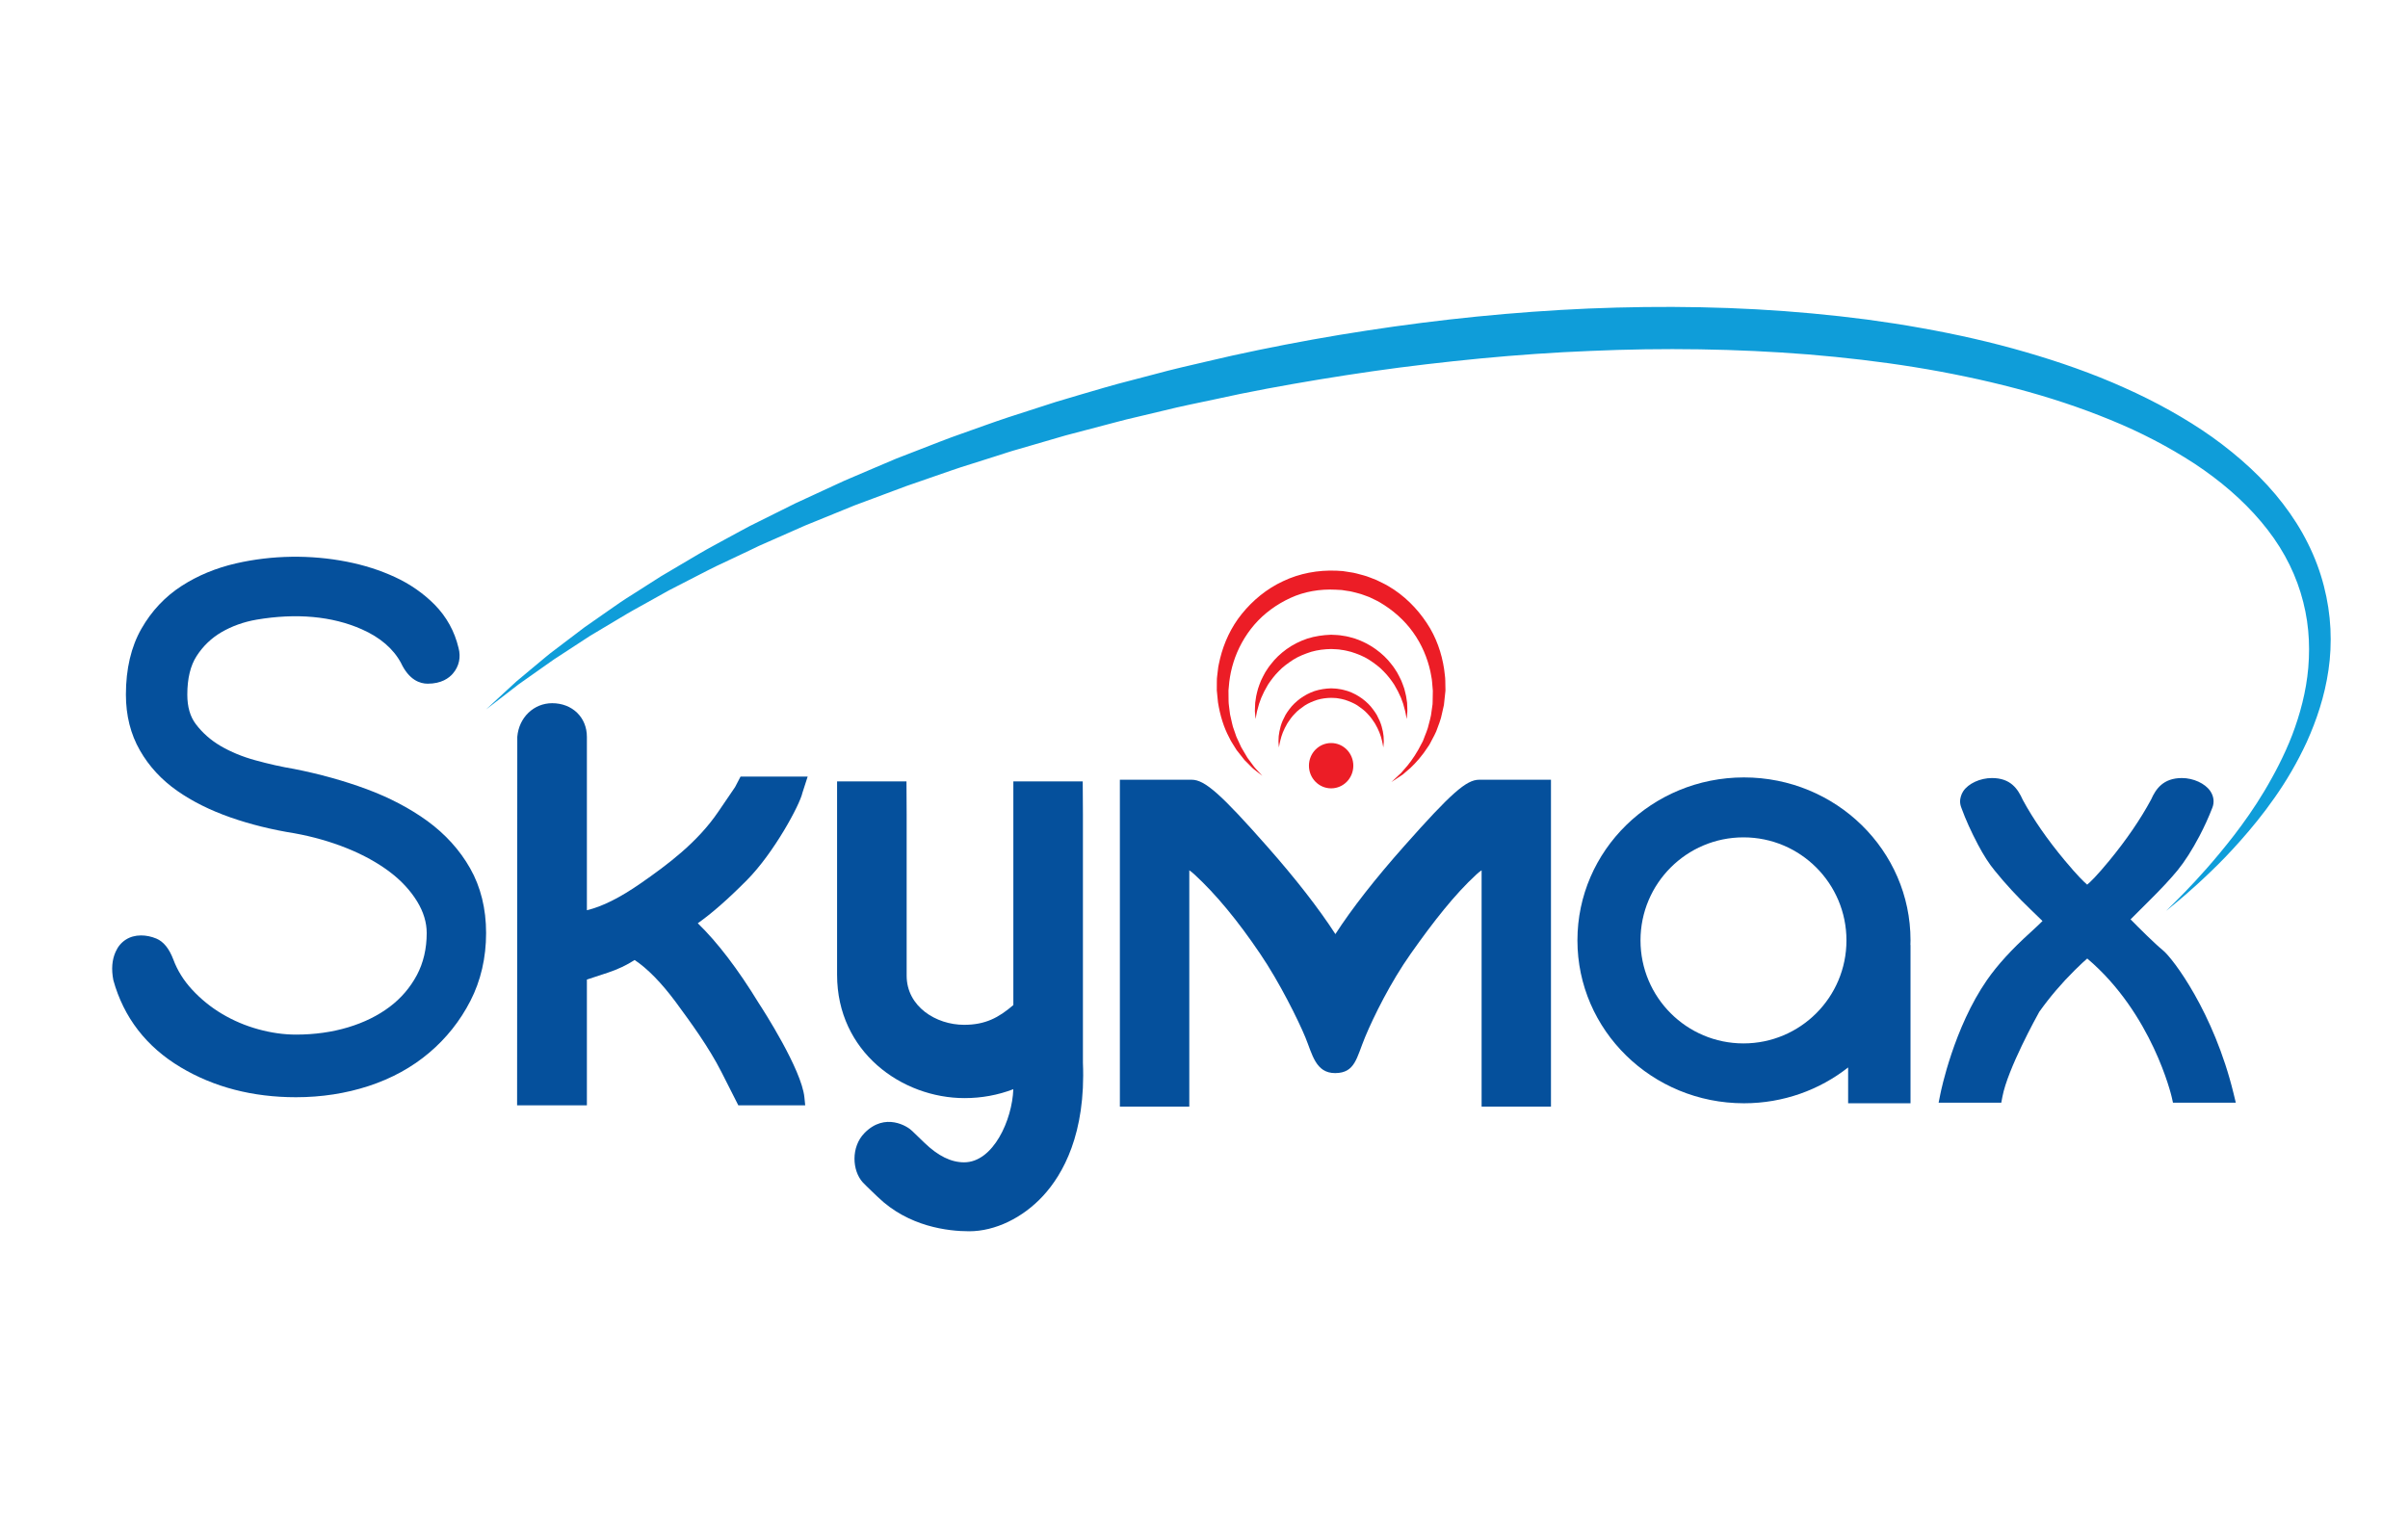
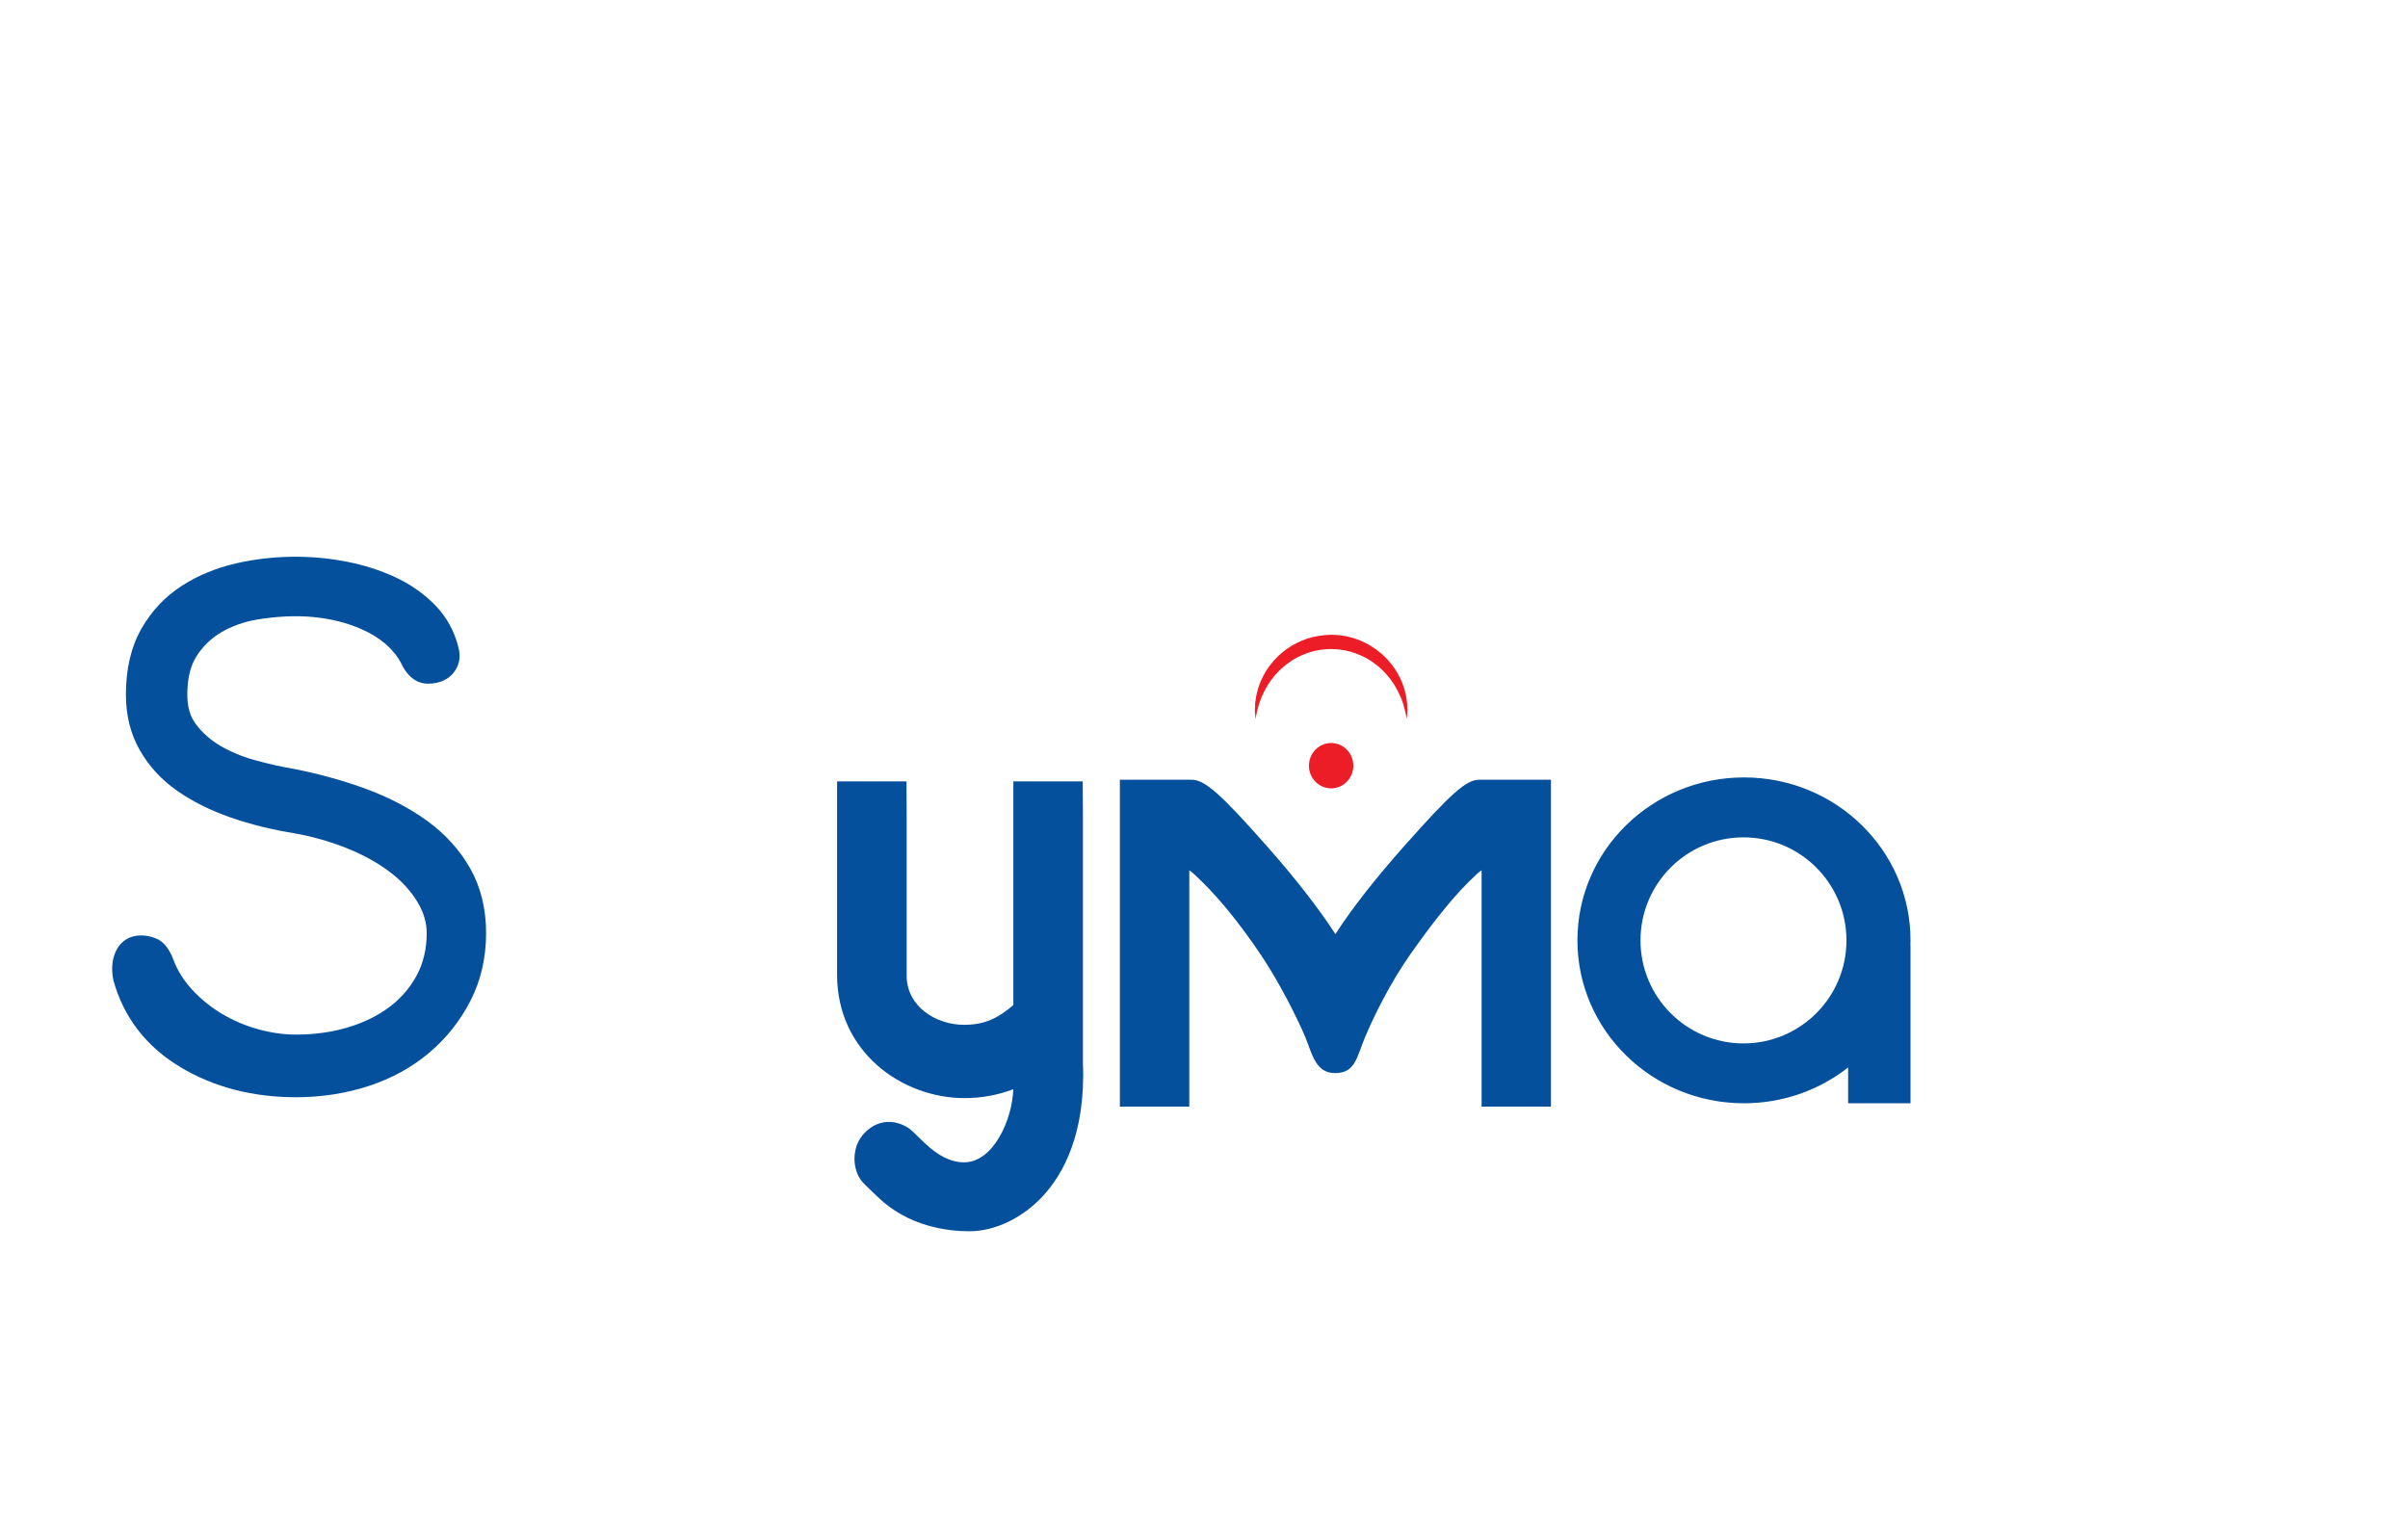
<svg xmlns="http://www.w3.org/2000/svg" width="727pt" height="457.07pt" viewBox="0 0 727 457.07" version="1.1">
  <g id="surface1">
    <path style=" stroke:none;fill-rule:nonzero;fill:rgb(2.699%,30.6%,53.299%);fill-opacity:1;" d="M 184.852 168.762 L 184.859 168.762 L 184.789 168.707 Z M 184.852 168.762 " />
    <path style=" stroke:none;fill-rule:nonzero;fill:rgb(92.2%,11.4%,14.899%);fill-opacity:1;" d="M 408.582 231.191 C 408.582 234.969 405.598 238.035 401.887 238.035 C 398.18 238.035 395.184 234.969 395.184 231.191 C 395.184 227.418 398.18 224.352 401.887 224.352 C 405.598 224.352 408.582 227.418 408.582 231.191 " />
    <path style=" stroke:none;fill-rule:nonzero;fill:rgb(92.2%,11.4%,14.899%);fill-opacity:1;" d="M 379.066 217.094 C 379.066 217.094 379.039 216.809 378.996 216.266 C 378.977 215.723 378.801 214.945 378.883 213.926 C 378.91 213.406 378.934 212.828 378.957 212.203 C 379.027 211.586 379.148 210.926 379.254 210.211 C 379.375 209.492 379.613 208.754 379.805 207.969 C 380.02 207.168 380.387 206.387 380.695 205.531 C 381.086 204.73 381.492 203.871 381.977 203.02 C 382.5 202.207 383.031 201.336 383.711 200.539 C 384.965 198.863 386.59 197.34 388.43 196 C 390.285 194.664 392.43 193.578 394.703 192.812 C 397 192.086 399.434 191.73 401.883 191.652 C 403.246 191.742 404.098 191.699 405.465 191.961 C 406.758 192.113 407.906 192.477 409.062 192.801 C 411.34 193.57 413.473 194.664 415.328 196 C 417.188 197.34 418.809 198.863 420.066 200.539 C 420.738 201.324 421.258 202.207 421.789 203.02 C 422.273 203.871 422.68 204.727 423.074 205.531 C 423.383 206.387 423.746 207.168 423.973 207.953 C 424.156 208.754 424.387 209.492 424.516 210.195 C 424.625 210.926 424.742 211.582 424.82 212.203 C 424.836 212.824 424.863 213.391 424.883 213.906 C 424.961 214.922 424.789 215.727 424.777 216.266 C 424.719 216.809 424.695 217.094 424.695 217.094 C 424.695 217.094 424.637 216.809 424.535 216.273 C 424.418 215.754 424.344 214.977 424.043 214.02 C 423.914 213.547 423.773 213.016 423.617 212.457 C 423.395 211.906 423.191 211.301 422.961 210.672 C 422.445 209.434 421.758 208.09 420.926 206.711 C 420.027 205.359 418.992 203.957 417.703 202.68 C 416.469 201.359 414.914 200.246 413.297 199.18 C 411.66 198.137 409.785 197.414 407.883 196.816 C 406.906 196.57 405.91 196.309 404.977 196.215 C 404.152 196.016 402.75 196.031 401.883 195.965 C 399.848 196 397.816 196.242 395.879 196.801 C 393.977 197.422 392.105 198.133 390.461 199.18 C 388.848 200.238 387.289 201.348 386.051 202.676 C 384.766 203.957 383.73 205.352 382.828 206.707 C 382 208.09 381.312 209.434 380.797 210.672 C 380.562 211.309 380.352 211.906 380.145 212.457 C 379.984 213.016 379.844 213.539 379.719 214.004 C 379.418 214.941 379.344 215.762 379.223 216.281 C 379.125 216.816 379.066 217.094 379.066 217.094 " />
-     <path style=" stroke:none;fill-rule:nonzero;fill:rgb(92.2%,11.4%,14.899%);fill-opacity:1;" d="M 386.121 225.688 C 386.121 225.688 386.109 225.488 386.074 225.109 C 386.07 224.727 385.945 224.191 385.996 223.469 C 386.016 223.109 386.031 222.707 386.051 222.277 C 386.117 221.844 386.188 221.383 386.266 220.887 C 386.453 219.898 386.746 218.781 387.238 217.629 C 387.492 217.059 387.793 216.469 388.105 215.867 C 388.477 215.301 388.816 214.676 389.285 214.125 C 390.141 212.949 391.273 211.879 392.543 210.926 C 393.824 209.988 395.301 209.199 396.879 208.656 C 398.48 208.145 400.18 207.883 401.887 207.836 C 402.824 207.898 403.434 207.883 404.379 208.062 C 405.281 208.176 406.074 208.43 406.887 208.656 C 408.469 209.188 409.938 209.988 411.234 210.922 C 412.504 211.879 413.633 212.941 414.477 214.121 C 414.949 214.676 415.285 215.301 415.668 215.867 C 415.98 216.469 416.273 217.059 416.527 217.629 C 417.012 218.781 417.316 219.898 417.512 220.887 C 417.586 221.383 417.648 221.844 417.715 222.277 C 417.738 222.707 417.754 223.109 417.766 223.465 C 417.824 224.172 417.699 224.734 417.684 225.109 C 417.66 225.488 417.641 225.688 417.641 225.688 C 417.641 225.688 417.605 225.488 417.531 225.109 C 417.449 224.75 417.398 224.203 417.207 223.543 C 417.117 223.207 417.023 222.836 416.918 222.445 C 416.773 222.047 416.633 221.637 416.473 221.191 C 416.121 220.316 415.668 219.371 415.086 218.395 C 414.484 217.434 413.766 216.449 412.887 215.531 C 412.043 214.574 410.961 213.797 409.844 213.016 C 408.699 212.281 407.402 211.758 406.074 211.312 C 405.387 211.137 404.699 210.941 404.051 210.871 C 403.461 210.734 402.496 210.746 401.887 210.707 C 400.465 210.727 399.047 210.91 397.691 211.309 C 396.359 211.754 395.066 212.281 393.93 213.016 C 392.812 213.789 391.723 214.574 390.879 215.531 C 389.996 216.441 389.277 217.434 388.676 218.387 C 388.105 219.371 387.641 220.309 387.289 221.191 C 387.133 221.637 386.988 222.047 386.848 222.445 C 386.746 222.836 386.645 223.195 386.562 223.527 C 386.355 224.184 386.312 224.754 386.219 225.117 C 386.16 225.488 386.121 225.688 386.121 225.688 " />
-     <path style=" stroke:none;fill-rule:nonzero;fill:rgb(92.2%,11.4%,14.899%);fill-opacity:1;" d="M 381.094 234.258 C 381.094 234.258 380.578 233.855 379.637 233.109 C 379.176 232.707 378.535 232.32 377.91 231.68 C 377.277 231.07 376.555 230.328 375.742 229.504 C 375.016 228.609 374.219 227.609 373.359 226.492 C 372.984 225.902 372.605 225.285 372.195 224.641 C 371.793 223.996 371.367 223.32 371.047 222.57 C 369.504 219.68 368.355 216.086 367.719 212.031 C 367.613 211.008 367.508 209.961 367.41 208.898 L 367.367 208.496 L 367.367 208.023 L 367.371 207.242 C 367.375 206.73 367.375 206.199 367.383 205.68 C 367.367 205.16 367.41 204.602 367.492 204.012 C 367.551 203.438 367.629 202.848 367.699 202.262 C 367.789 201.055 368.137 199.965 368.371 198.777 C 369.508 194.156 371.617 189.434 374.906 185.371 C 378.168 181.328 382.41 177.773 387.387 175.48 C 392.34 173.105 397.93 172.086 403.473 172.312 C 404.125 172.34 404.746 172.363 405.398 172.43 L 407.539 172.762 C 408.992 172.934 410.293 173.367 411.641 173.711 C 412.977 174.055 414.242 174.645 415.527 175.117 C 416.758 175.734 418.027 176.285 419.191 176.992 C 423.934 179.758 427.828 183.695 430.715 188.047 C 433.641 192.391 435.285 197.309 435.992 202.016 C 436.105 203.199 436.34 204.359 436.348 205.52 C 436.359 206.094 436.371 206.66 436.375 207.234 L 436.395 208.078 L 436.395 208.449 C 436.387 208.715 436.395 208.555 436.387 208.621 L 436.348 209.016 C 436.227 210.062 436.129 211.09 436.016 212.105 L 435.934 212.863 L 435.754 213.664 C 435.633 214.191 435.523 214.699 435.402 215.227 C 435.027 217.312 434.234 219.098 433.605 220.844 C 433.266 221.695 432.789 222.473 432.391 223.258 C 431.969 224.004 431.656 224.797 431.148 225.449 C 429.379 228.211 427.477 230.309 425.812 231.883 C 424.941 232.629 424.16 233.293 423.5 233.871 C 422.766 234.387 422.129 234.781 421.625 235.117 C 420.602 235.781 420.07 236.129 420.07 236.129 C 420.07 236.129 420.539 235.684 421.43 234.859 C 421.863 234.445 422.43 233.953 423.043 233.348 C 423.617 232.684 424.27 231.938 424.996 231.086 C 426.402 229.359 427.902 227.102 429.27 224.367 C 429.68 223.719 429.883 222.926 430.191 222.188 C 430.477 221.426 430.832 220.668 431.062 219.848 C 431.453 218.188 432.062 216.469 432.215 214.68 C 432.277 214.223 432.336 213.773 432.406 213.324 L 432.504 212.641 L 432.531 211.879 C 432.547 210.863 432.566 209.828 432.586 208.781 L 432.586 208.371 C 432.586 208.414 432.59 208.223 432.586 208.449 L 432.578 208.402 L 432.566 208.309 L 432.551 208.125 L 432.488 207.371 C 432.441 206.867 432.406 206.363 432.359 205.852 C 432.297 204.836 432.012 203.82 431.859 202.793 C 430.969 198.699 429.25 194.574 426.629 190.93 C 424.031 187.266 420.512 184.168 416.52 181.836 C 415.52 181.254 414.441 180.805 413.402 180.281 C 412.305 179.922 411.242 179.426 410.094 179.152 C 408.973 178.879 407.824 178.512 406.738 178.41 L 405.102 178.152 L 403.191 178.051 C 398.559 177.812 393.797 178.598 389.598 180.543 C 385.398 182.473 381.629 185.227 378.691 188.633 C 375.773 192.031 373.66 195.961 372.41 199.945 C 371.762 202 371.398 203.82 371.133 205.867 C 371.09 206.398 371.031 206.922 370.988 207.43 L 370.914 208.199 L 370.895 208.395 L 370.895 208.496 L 370.883 208.539 C 370.887 208.371 370.887 208.52 370.887 208.496 L 370.895 208.855 C 370.895 209.82 370.914 210.766 370.922 211.699 C 370.934 212.629 371.117 213.523 371.199 214.41 C 371.262 214.859 371.316 215.301 371.371 215.727 C 371.469 216.16 371.57 216.586 371.66 217 C 371.863 217.824 372 218.656 372.23 219.43 C 372.5 220.199 372.758 220.953 373.008 221.672 C 373.223 222.422 373.551 223.074 373.867 223.73 C 374.156 224.383 374.457 225.016 374.738 225.621 C 375.418 226.773 376.047 227.844 376.617 228.797 C 377.27 229.691 377.863 230.488 378.379 231.188 C 378.883 231.906 379.449 232.414 379.84 232.875 C 380.652 233.777 381.094 234.258 381.094 234.258 " />
-     <path style=" stroke:none;fill-rule:nonzero;fill:rgb(5.899%,61.6%,85.1%);fill-opacity:1;" d="M 701.594 176.902 C 700.48 172.566 698.871 168.254 696.785 164.082 C 694.715 159.906 692.164 155.898 689.246 152.098 C 683.406 144.48 676.051 137.824 667.926 131.992 C 663.848 129.102 659.555 126.426 655.105 123.941 C 650.652 121.445 646.039 119.152 641.309 117.047 C 631.84 112.781 621.859 109.297 611.586 106.316 C 601.309 103.328 590.711 100.934 579.926 99.023 C 574.52 98.035 569.074 97.227 563.59 96.473 C 558.105 95.758 552.574 95.145 547.023 94.633 C 524.809 92.566 502.148 92.23 479.578 93.16 C 457.004 94.148 434.516 96.441 412.566 99.824 C 401.562 101.496 390.773 103.457 380.051 105.66 C 377.41 106.23 374.762 106.789 372.129 107.348 C 369.488 107.957 366.871 108.562 364.262 109.16 C 359.023 110.371 353.828 111.559 348.73 112.953 C 346.172 113.617 343.621 114.289 341.098 114.953 C 338.555 115.613 336.039 116.27 333.543 117.008 C 328.555 118.465 323.629 119.891 318.746 121.367 C 313.914 122.934 309.117 124.484 304.391 126.004 C 299.668 127.566 295.059 129.277 290.496 130.879 C 285.91 132.457 281.48 134.273 277.086 135.953 C 274.895 136.812 272.711 137.656 270.551 138.488 C 268.414 139.402 266.301 140.297 264.191 141.188 C 262.098 142.07 260.031 142.973 257.965 143.844 C 256.934 144.285 255.91 144.719 254.895 145.16 C 253.887 145.633 252.879 146.094 251.875 146.551 C 247.887 148.398 243.965 150.207 240.125 151.98 C 236.344 153.863 232.633 155.715 229.012 157.512 C 228.109 157.961 227.207 158.41 226.316 158.855 C 225.434 159.328 224.555 159.805 223.684 160.27 C 221.941 161.207 220.23 162.145 218.535 163.062 C 216.848 163.996 215.184 164.906 213.531 165.797 C 211.887 166.699 210.305 167.68 208.727 168.59 C 205.582 170.453 202.52 172.234 199.57 174.004 C 196.68 175.844 193.879 177.637 191.164 179.363 C 189.816 180.23 188.469 181.039 187.203 181.926 C 185.93 182.805 184.688 183.672 183.465 184.523 C 181.027 186.223 178.699 187.859 176.461 189.414 C 174.293 191.059 172.219 192.633 170.262 194.117 C 169.273 194.867 168.32 195.59 167.391 196.297 C 166.469 197 165.555 197.672 164.73 198.395 C 163.035 199.797 161.453 201.121 159.98 202.348 C 158.516 203.574 157.16 204.711 155.918 205.746 C 154.73 206.844 153.641 207.84 152.672 208.727 C 148.801 212.309 146.746 214.211 146.746 214.211 C 146.746 214.211 148.965 212.496 153.141 209.285 C 154.18 208.484 155.34 207.582 156.617 206.598 C 157.934 205.664 159.371 204.652 160.93 203.551 C 162.477 202.457 164.148 201.277 165.926 200.031 C 166.797 199.383 167.734 198.773 168.719 198.145 C 169.68 197.508 170.68 196.863 171.699 196.195 C 173.754 194.859 175.91 193.453 178.164 191.98 C 180.48 190.594 182.898 189.152 185.43 187.641 C 186.684 186.887 187.977 186.113 189.289 185.336 C 190.598 184.551 191.98 183.824 193.367 183.039 C 196.137 181.492 199.004 179.895 201.973 178.242 C 204.984 176.664 208.109 175.09 211.312 173.438 C 212.918 172.625 214.535 171.766 216.199 170.965 C 217.871 170.164 219.578 169.367 221.301 168.559 C 223.016 167.746 224.762 166.918 226.523 166.086 C 227.402 165.66 228.285 165.238 229.172 164.812 C 230.074 164.414 230.984 164.016 231.891 163.613 C 235.551 162 239.285 160.348 243.094 158.668 C 246.961 157.094 250.898 155.48 254.918 153.852 C 255.918 153.434 256.926 153.035 257.941 152.617 C 258.973 152.227 259.996 151.852 261.027 151.465 C 263.105 150.691 265.184 149.906 267.301 149.125 C 269.398 148.34 271.523 147.547 273.664 146.75 C 275.82 146 277.996 145.246 280.188 144.488 C 284.574 142.992 288.996 141.359 293.566 139.984 C 295.844 139.262 298.125 138.539 300.43 137.809 C 302.734 137.094 305.031 136.281 307.402 135.637 C 312.094 134.273 316.855 132.891 321.66 131.488 C 326.508 130.219 331.402 128.922 336.336 127.621 C 338.805 126.938 341.301 126.348 343.812 125.762 C 346.32 125.16 348.836 124.57 351.367 123.965 C 356.414 122.699 361.559 121.684 366.727 120.582 C 369.309 120.031 371.895 119.48 374.492 118.926 C 377.117 118.418 379.742 117.902 382.375 117.383 C 392.828 115.43 403.562 113.66 414.344 112.105 C 425.137 110.555 436.066 109.297 447.027 108.23 C 458 107.184 469.043 106.406 480.098 105.961 C 502.188 104.984 524.32 105.293 545.957 107.02 C 556.773 107.918 567.469 109.152 577.934 110.84 C 583.164 111.68 588.348 112.641 593.461 113.715 C 598.578 114.777 603.621 115.977 608.574 117.277 C 618.512 119.891 628.09 123.055 637.176 126.785 C 646.266 130.492 654.781 134.934 662.531 139.98 C 670.242 145.07 677.094 150.93 682.621 157.488 C 685.395 160.766 687.82 164.215 689.82 167.816 C 691.824 171.41 693.414 175.145 694.574 178.926 C 695.738 182.695 696.52 186.625 696.863 190.352 C 697.234 194.148 697.195 197.918 696.898 201.57 C 696.266 208.895 694.383 215.773 692.012 222.004 C 690.812 225.117 689.445 228.078 688.035 230.879 C 687.32 232.277 686.613 233.652 685.863 234.965 C 685.141 236.312 684.371 237.586 683.637 238.844 C 680.637 243.863 677.504 248.266 674.531 252.148 C 668.562 259.859 663.324 265.547 659.664 269.316 C 657.828 271.199 656.414 272.641 655.426 273.586 C 654.473 274.547 653.957 275.039 653.957 275.039 C 653.957 275.039 654.512 274.598 655.566 273.73 C 656.625 272.871 658.18 271.582 660.16 269.859 C 661.156 268.973 662.242 267.996 663.465 266.914 C 664.637 265.809 665.961 264.629 667.332 263.281 C 670.113 260.641 673.188 257.48 676.473 253.77 C 679.754 250.059 683.266 245.809 686.715 240.871 C 690.176 235.961 693.539 230.32 696.488 223.922 C 699.367 217.504 701.844 210.277 702.996 202.281 C 703.586 198.305 703.789 194.129 703.586 189.855 C 703.367 185.531 702.719 181.258 701.594 176.902 " />
    <path style=" stroke:none;fill-rule:nonzero;fill:rgb(1.999%,31.4%,61.2%);fill-opacity:1;" d="M 141.93 262.16 C 138.809 256.664 134.469 251.863 129.02 247.887 C 123.746 244.062 117.582 240.828 110.688 238.266 C 103.836 235.734 96.496 233.695 88.816 232.18 C 85.062 231.551 81.121 230.672 77.082 229.555 C 73.23 228.504 69.688 227.043 66.559 225.215 C 63.609 223.477 61.121 221.277 59.145 218.676 C 57.402 216.379 56.551 213.449 56.551 209.723 C 56.551 204.891 57.492 200.984 59.348 198.105 C 61.273 195.105 63.801 192.68 66.848 190.891 C 70.039 189.039 73.602 187.766 77.438 187.102 C 89.461 185.059 100.293 186.047 109.223 190.004 C 114.77 192.449 118.77 195.898 121.055 200.156 C 123.5 205.348 126.797 206.434 129.133 206.434 C 133.246 206.434 135.543 204.766 136.738 203.363 C 138.602 201.195 139.195 198.426 138.434 195.625 C 137.242 190.613 134.816 186.227 131.227 182.574 C 127.824 179.141 123.777 176.328 119.191 174.215 C 114.746 172.164 109.883 170.617 104.73 169.605 C 93.738 167.445 82.141 167.617 71.262 170.105 C 65.238 171.488 59.73 173.766 54.887 176.883 C 49.855 180.117 45.754 184.48 42.691 189.844 C 39.586 195.281 38.012 201.969 38.012 209.723 C 38.012 216.027 39.438 221.699 42.242 226.57 C 44.973 231.359 48.77 235.477 53.52 238.793 C 58.027 241.957 63.438 244.656 69.598 246.816 C 75.586 248.91 82.098 250.52 88.91 251.605 C 94.426 252.598 99.773 254.121 104.789 256.137 C 109.695 258.117 114.02 260.512 117.648 263.246 C 121.141 265.879 123.938 268.898 125.969 272.234 C 127.863 275.344 128.828 278.527 128.828 281.711 C 128.828 286.449 127.824 290.73 125.855 294.43 C 123.84 298.199 121.078 301.414 117.648 304 C 114.121 306.66 109.918 308.73 105.148 310.172 C 100.289 311.641 94.977 312.387 89.355 312.387 C 85.699 312.387 81.879 311.852 77.996 310.781 C 74.16 309.73 70.469 308.172 67.031 306.129 C 63.664 304.121 60.617 301.652 57.973 298.785 C 55.438 296.039 53.535 292.98 52.312 289.664 C 51.043 286.371 49.383 284.32 47.215 283.398 C 45.684 282.762 44.121 282.441 42.574 282.441 C 39.082 282.441 36.281 284.254 34.906 287.383 C 33.816 289.812 33.574 292.637 34.223 295.965 C 37.355 307.23 44.191 316.078 54.543 322.258 C 64.566 328.254 76.281 331.297 89.355 331.297 C 97.055 331.297 104.438 330.156 111.305 327.91 C 118.258 325.637 124.406 322.254 129.574 317.871 C 134.738 313.508 138.922 308.242 142.016 302.215 C 145.16 296.098 146.758 289.199 146.758 281.711 C 146.758 274.371 145.133 267.797 141.93 262.16 " />
-     <path style=" stroke:none;fill-rule:nonzero;fill:rgb(1.999%,31.4%,61.2%);fill-opacity:1;" d="M 242.855 331.309 C 242.004 322.898 230.371 304.871 229.082 302.902 C 222.797 292.629 216.617 284.527 210.668 278.766 C 214.914 275.781 219.789 271.496 225.488 265.758 C 233.656 257.527 241.473 243.004 242.258 239.387 L 243.844 234.477 L 223.582 234.477 L 221.918 237.664 C 221.918 237.664 217.727 243.805 216.91 245.016 C 210.609 254.348 201.496 261.102 193.449 266.699 C 187.219 271.035 181.762 273.762 177.188 274.832 L 177.188 222.48 C 177.188 216.598 172.777 212.324 166.703 212.324 C 161.18 212.324 156.656 216.613 156.176 222.48 L 156.117 333.75 L 177.188 333.75 L 177.188 295.77 C 179.105 295.141 181.219 294.445 183.523 293.684 C 186.469 292.711 189.18 291.43 191.602 289.867 C 195.488 292.445 199.668 296.715 204.027 302.574 L 204.309 302.961 C 208.41 308.547 214.027 316.199 217.824 323.711 L 222.91 333.75 L 243.102 333.75 L 242.855 331.309 " />
-     <path style=" stroke:none;fill-rule:nonzero;fill:rgb(1.999%,31.4%,61.2%);fill-opacity:1;" d="M 674.336 330.152 C 668.363 305.637 655.996 289.363 653.027 286.949 C 650.512 284.906 645.758 280.152 643.238 277.59 C 644.812 276.039 646.629 274.227 648.859 271.984 C 652.453 268.426 655.332 265.332 657.43 262.781 C 659.582 260.148 661.805 256.668 664.039 252.434 C 665.523 249.605 666.828 246.742 667.898 243.965 C 668.598 242.289 668.379 240.426 667.309 238.859 C 665.727 236.543 662.195 234.922 658.73 234.922 C 653.078 234.922 650.832 238.266 649.457 241.383 C 646.258 247.336 642.012 253.539 636.844 259.836 C 633.066 264.43 631.07 266.34 630.145 267.113 C 629.215 266.336 627.23 264.426 623.379 259.812 C 618.145 253.539 613.852 247.344 610.711 241.539 C 609.172 238.105 606.977 234.922 601.391 234.922 C 597.832 234.922 594.262 236.57 592.723 238.902 C 592.066 239.871 591.852 241.035 591.793 241.516 C 591.676 242.457 591.965 243.387 592.074 243.668 L 592.254 244.156 C 593.426 247.391 595.078 251.055 597.18 255.047 C 598.867 258.238 600.578 260.891 602.246 262.895 C 605.484 266.906 609.172 270.891 613.168 274.711 C 614.332 275.852 615.492 276.98 616.656 278.09 C 615.879 278.867 614.703 279.996 612.934 281.605 C 607.332 286.668 603.074 291.336 599.902 295.891 C 589.906 310.285 585.992 329.434 585.832 330.242 L 585.289 332.941 L 604.207 332.941 L 604.555 331.113 C 606.133 322.77 614.891 306.918 615.684 305.5 C 618.828 301.086 622.422 296.871 626.371 292.961 C 628.289 291.062 629.465 290.004 630.16 289.414 C 649.785 306.027 655.594 330.934 655.652 331.191 L 656.043 332.941 L 675.012 332.941 L 674.336 330.152 " />
    <path style=" stroke:none;fill-rule:nonzero;fill:rgb(1.999%,31.4%,61.2%);fill-opacity:1;" d="M 305.941 235.945 L 305.941 303.465 C 301.52 307.266 297.488 309.434 291.074 309.434 C 282.547 309.434 273.727 303.883 273.727 294.59 L 273.727 245.762 L 273.676 235.945 L 252.723 235.945 L 252.723 294.316 C 252.723 317.633 272.297 331.562 291.219 331.562 C 296.348 331.562 301.277 330.656 305.93 328.875 C 305.602 338.168 299.879 350.953 291.074 350.953 C 287.125 350.953 283.207 349.02 279.094 345.051 L 275.422 341.508 C 274.062 340.094 267.227 335.758 261.004 342.098 C 256.844 346.348 257.281 353.457 260.457 356.977 C 261.32 357.926 264.648 361.074 264.996 361.402 C 274.293 370.422 286.285 371.77 292.609 371.77 C 300.406 371.77 308.75 367.766 314.93 361.066 C 320.902 354.586 327.844 342.324 326.945 320.863 L 326.945 245.762 L 326.887 235.945 L 305.941 235.945 " />
    <path style=" stroke:none;fill-rule:nonzero;fill:rgb(1.999%,31.4%,61.2%);fill-opacity:1;" d="M 446.562 235.434 C 442.707 235.434 438.082 239.523 424.059 255.332 C 415.188 265.324 408.18 274.285 403.168 282.039 C 398.129 274.262 391.238 265.41 382.625 255.637 C 368.633 239.777 363.727 235.434 359.805 235.434 L 338.102 235.434 L 338.102 334.121 L 359.062 334.121 L 359.062 262.781 C 359.609 263.156 360.156 263.598 360.695 264.105 C 367.078 269.984 373.707 277.992 380.406 287.91 C 386.324 296.602 392.012 308.156 394.102 313.211 C 396.191 318.266 397.176 324.043 403.121 324.012 C 409.176 323.973 409.547 319.359 412.137 313.141 C 414.73 306.918 419.793 296.633 425.965 287.895 C 432.793 278.227 439.195 270.055 445.691 264.082 C 446.215 263.574 446.758 263.141 447.312 262.773 L 447.312 334.121 L 468.254 334.121 L 468.254 235.434 L 446.562 235.434 " />
    <path style=" stroke:none;fill-rule:nonzero;fill:rgb(1.999%,31.4%,61.2%);fill-opacity:1;" d="M 526.375 252.832 C 509.207 252.832 495.285 266.758 495.285 283.941 C 495.285 301.121 509.207 315.047 526.375 315.047 C 543.543 315.047 557.465 301.121 557.465 283.941 C 557.465 266.758 543.543 252.832 526.375 252.832 Z M 576.77 285.332 L 576.805 285.332 L 576.805 333.121 L 557.969 333.121 L 557.969 322.305 C 549.359 329.07 538.426 333.121 526.523 333.121 C 498.75 333.121 476.242 311.102 476.242 283.93 C 476.242 256.762 498.75 234.734 526.523 234.734 C 554.293 234.734 576.805 256.762 576.805 283.93 C 576.805 284.398 576.781 284.863 576.77 285.332 " />
  </g>
</svg>